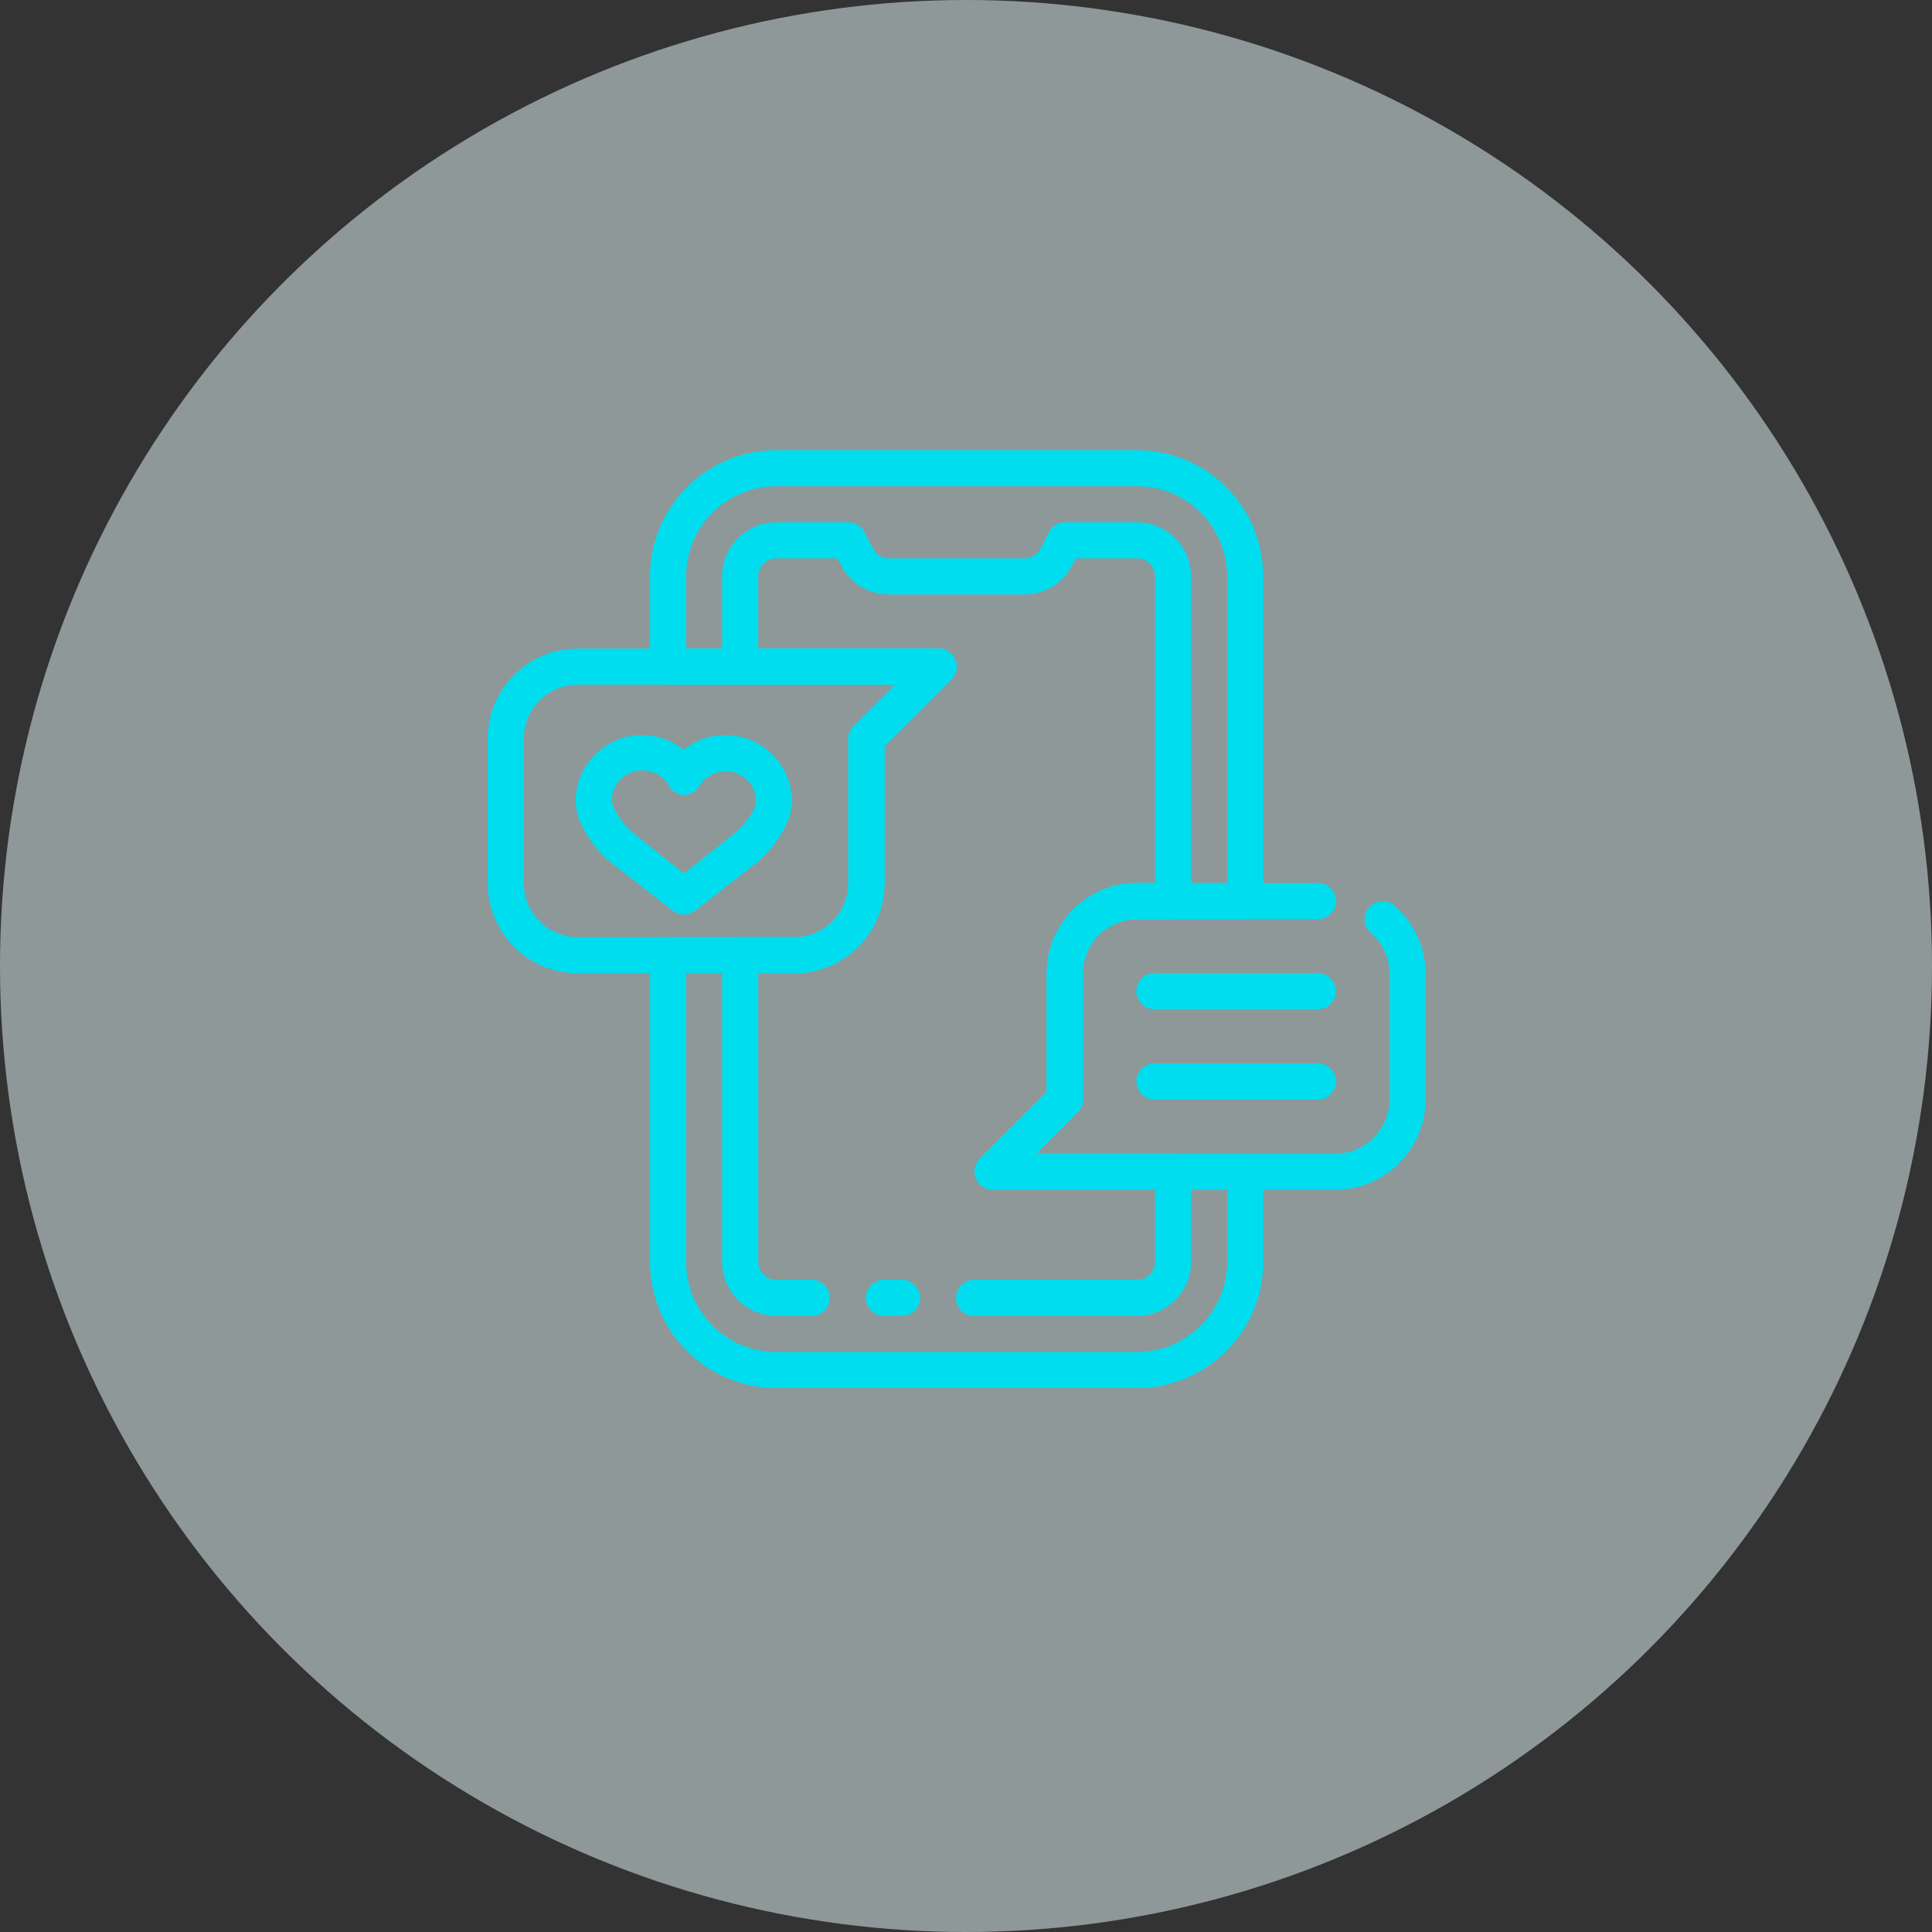
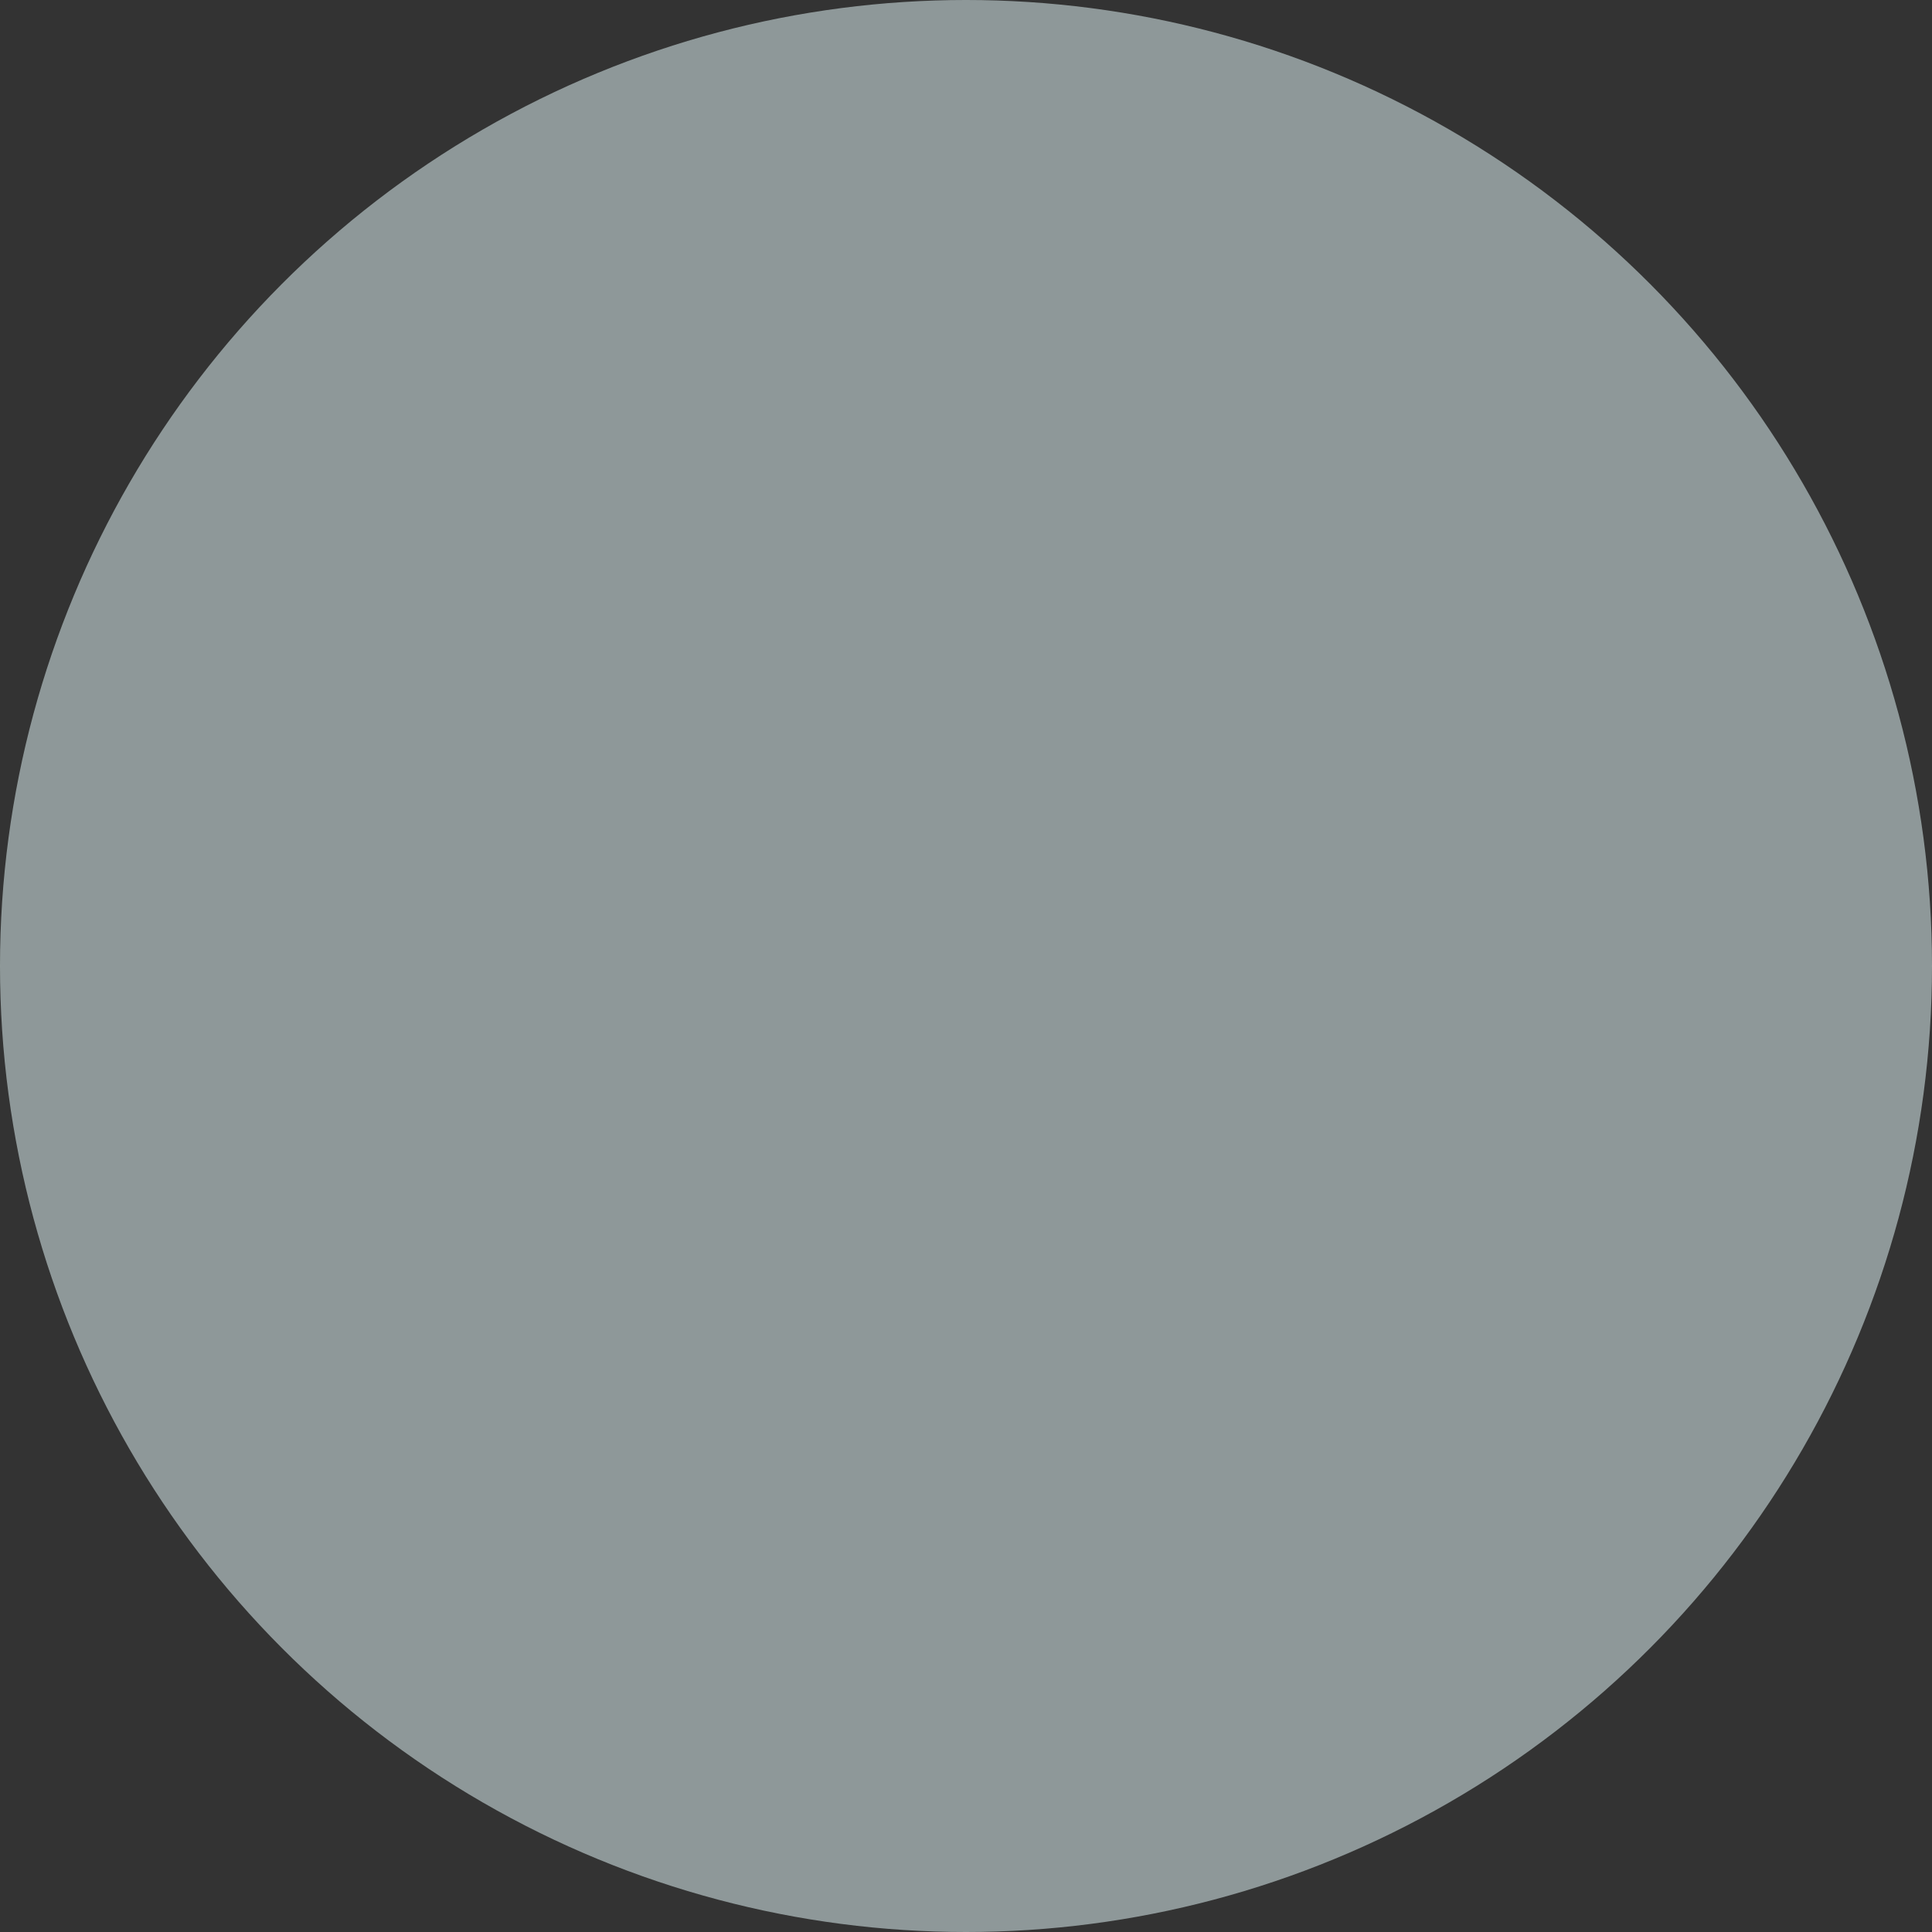
<svg xmlns="http://www.w3.org/2000/svg" width="103" height="103" viewBox="0 0 103 103">
  <rect x="0" y="0" width="103" height="103" fill="#333333" stroke="none" />
  <g fill="none" fill-rule="evenodd">
    <circle cx="51.5" cy="51.5" r="51.5" fill="#EBFEFF" opacity=".5" />
    <g fill="#0DE" fill-rule="nonzero">
-       <path d="M60.615 74h-19.23a6.73 6.73 0 0 1-6.731-6.73V50.922c0-.531.43-.961.961-.961h6.731a2.885 2.885 0 0 0 2.885-2.885v-7.692a.962.962 0 0 1 .279-.683L47.72 36.5H35.615a.962.962 0 0 1-.961-.962v-4.807A6.73 6.73 0 0 1 41.384 24h19.231a6.73 6.73 0 0 1 6.731 6.73v17.308c0 .532-.43.962-.961.962h-5.77a2.885 2.885 0 0 0-2.884 2.885v6.73a.962.962 0 0 1-.28.683l-2.21 2.202h11.144c.53 0 .961.43.961.962v4.807A6.73 6.73 0 0 1 60.616 74zM36.577 51.885v15.384a4.808 4.808 0 0 0 4.808 4.808h19.23a4.808 4.808 0 0 0 4.808-4.808v-3.846h-12.5a.962.962 0 0 1-.885-.596.962.962 0 0 1 .202-1.048l3.568-3.558v-6.336a4.808 4.808 0 0 1 4.807-4.808h4.808V30.73a4.808 4.808 0 0 0-4.808-4.808h-19.23a4.808 4.808 0 0 0-4.808 4.808v3.846h13.461a.962.962 0 0 1 .885.596c.15.358.071.772-.202 1.048l-3.567 3.558v7.298a4.808 4.808 0 0 1-4.808 4.808h-5.77z" />
-       <path d="M60.615 70.154h-8.653a.962.962 0 1 1 0-1.923h8.653c.531 0 .962-.43.962-.962v-3.846h-8.654a.962.962 0 0 1-.885-.596.962.962 0 0 1 .202-1.048l3.568-3.558v-6.336a4.808 4.808 0 0 1 4.807-4.808h.962V30.73a.962.962 0 0 0-.962-.962h-3.26l-.172.337a2.885 2.885 0 0 1-2.568 1.586h-7.23a2.885 2.885 0 0 1-2.568-1.586l-.173-.337h-3.26a.962.962 0 0 0-.96.962v3.846h9.614a.962.962 0 0 1 .885.596c.15.358.071.772-.202 1.048l-3.567 3.558v7.298a4.808 4.808 0 0 1-4.808 4.808h-1.923v15.384c0 .531.43.962.962.962h1.923a.962.962 0 0 1 0 1.923h-1.923a2.885 2.885 0 0 1-2.885-2.885V50.923c0-.531.43-.961.962-.961h2.884a2.885 2.885 0 0 0 2.885-2.885v-7.692a.962.962 0 0 1 .279-.683L47.72 36.5h-8.26a.962.962 0 0 1-.961-.962v-4.807a2.885 2.885 0 0 1 2.885-2.885h3.846c.36 0 .69.2.856.52l.442.865c.16.327.491.535.856.538h7.23a.962.962 0 0 0 .856-.529l.442-.875a.962.962 0 0 1 .856-.519h3.846a2.885 2.885 0 0 1 2.885 2.885v17.307c0 .532-.43.962-.962.962h-1.923a2.885 2.885 0 0 0-2.884 2.885v6.73a.962.962 0 0 1-.28.683l-2.21 2.202h7.297c.532 0 .962.43.962.962v4.807a2.885 2.885 0 0 1-2.885 2.885z" />
-       <path d="M48.115 70.154h-.961a.962.962 0 1 1 0-1.923h.961a.962.962 0 0 1 0 1.923zM42.346 51.885H30.808A4.808 4.808 0 0 1 26 47.077v-7.692a4.808 4.808 0 0 1 4.808-4.808h19.23a.962.962 0 0 1 .885.596c.15.358.071.772-.202 1.048l-3.567 3.558v7.298a4.808 4.808 0 0 1-4.808 4.808zM30.808 36.5a2.885 2.885 0 0 0-2.885 2.885v7.692a2.885 2.885 0 0 0 2.885 2.885h11.538a2.885 2.885 0 0 0 2.885-2.885v-7.692a.962.962 0 0 1 .279-.683L47.72 36.5H30.808zM71.192 63.423H52.923a.962.962 0 0 1-.885-.596.962.962 0 0 1 .202-1.048l3.568-3.558v-6.336a4.808 4.808 0 0 1 4.807-4.808h9.616a.962.962 0 1 1 0 1.923h-9.616a2.885 2.885 0 0 0-2.884 2.885v6.73a.962.962 0 0 1-.28.683l-2.21 2.202h15.951a2.885 2.885 0 0 0 2.885-2.885v-6.73a2.885 2.885 0 0 0-.962-2.125.962.962 0 1 1 1.289-1.423A4.808 4.808 0 0 1 76 51.885v6.73a4.808 4.808 0 0 1-4.808 4.808z" />
-       <path d="M36.462 48.76a.962.962 0 0 1-.597-.212l-3.134-2.433a5.894 5.894 0 0 1-1.673-2.038 3.115 3.115 0 0 1-.375-1.356 3.548 3.548 0 0 1 5.769-2.75 3.548 3.548 0 0 1 5.77 2.75c-.02.474-.145.937-.366 1.356a5.923 5.923 0 0 1-1.673 2.038l-3.125 2.433a.962.962 0 0 1-.596.212zm-2.222-7.693a1.616 1.616 0 0 0-1.625 1.606c.028.179.086.351.173.51.275.54.67 1.01 1.154 1.375l2.52 2.01 2.528-2.01a4.038 4.038 0 0 0 1.145-1.327c.093-.156.152-.33.173-.51a1.615 1.615 0 0 0-1.625-1.606 1.644 1.644 0 0 0-1.327.683l-.058.077a.962.962 0 0 1-.846.51.962.962 0 0 1-.837-.597 1.702 1.702 0 0 0-1.375-.72zM70.23 53.808h-8.653a.962.962 0 1 1 0-1.923h8.654a.962.962 0 1 1 0 1.923zM70.23 58.615h-8.653a.962.962 0 1 1 0-1.923h8.654a.962.962 0 1 1 0 1.923z" />
-     </g>
+       </g>
  </g>
</svg>